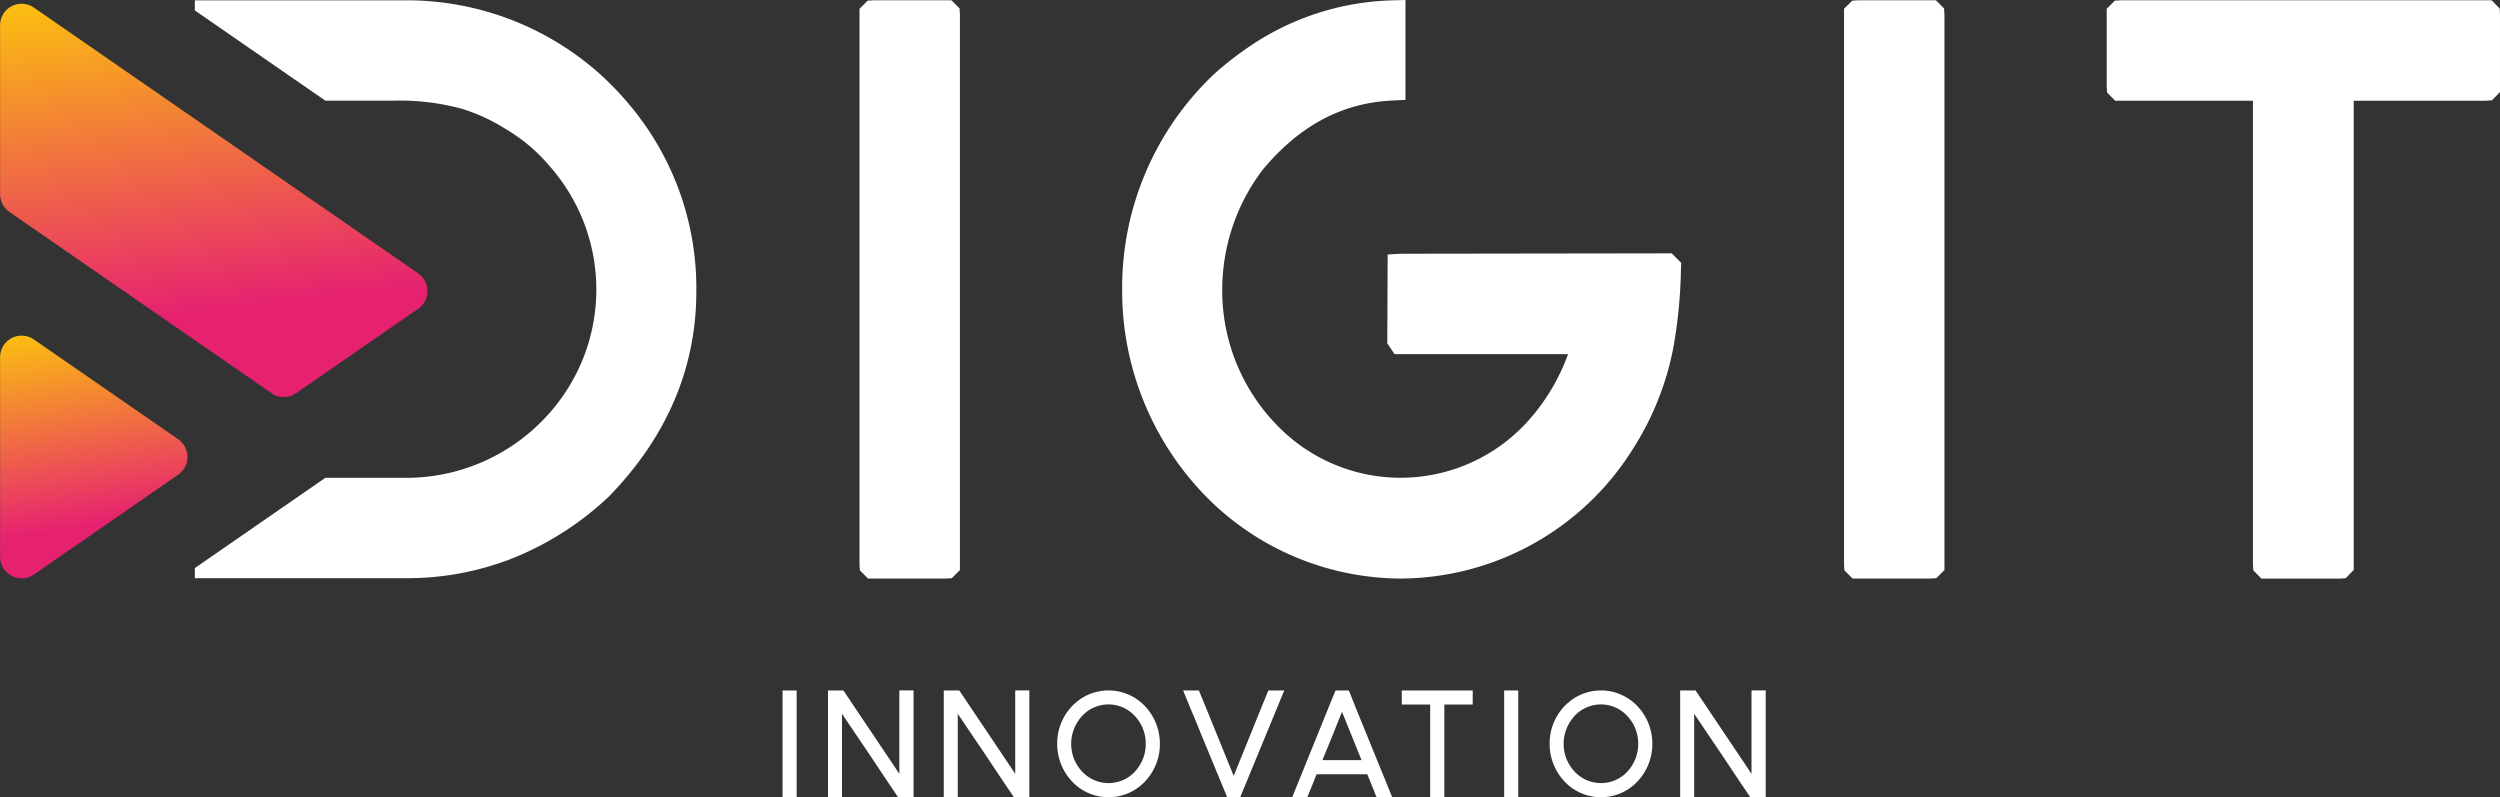
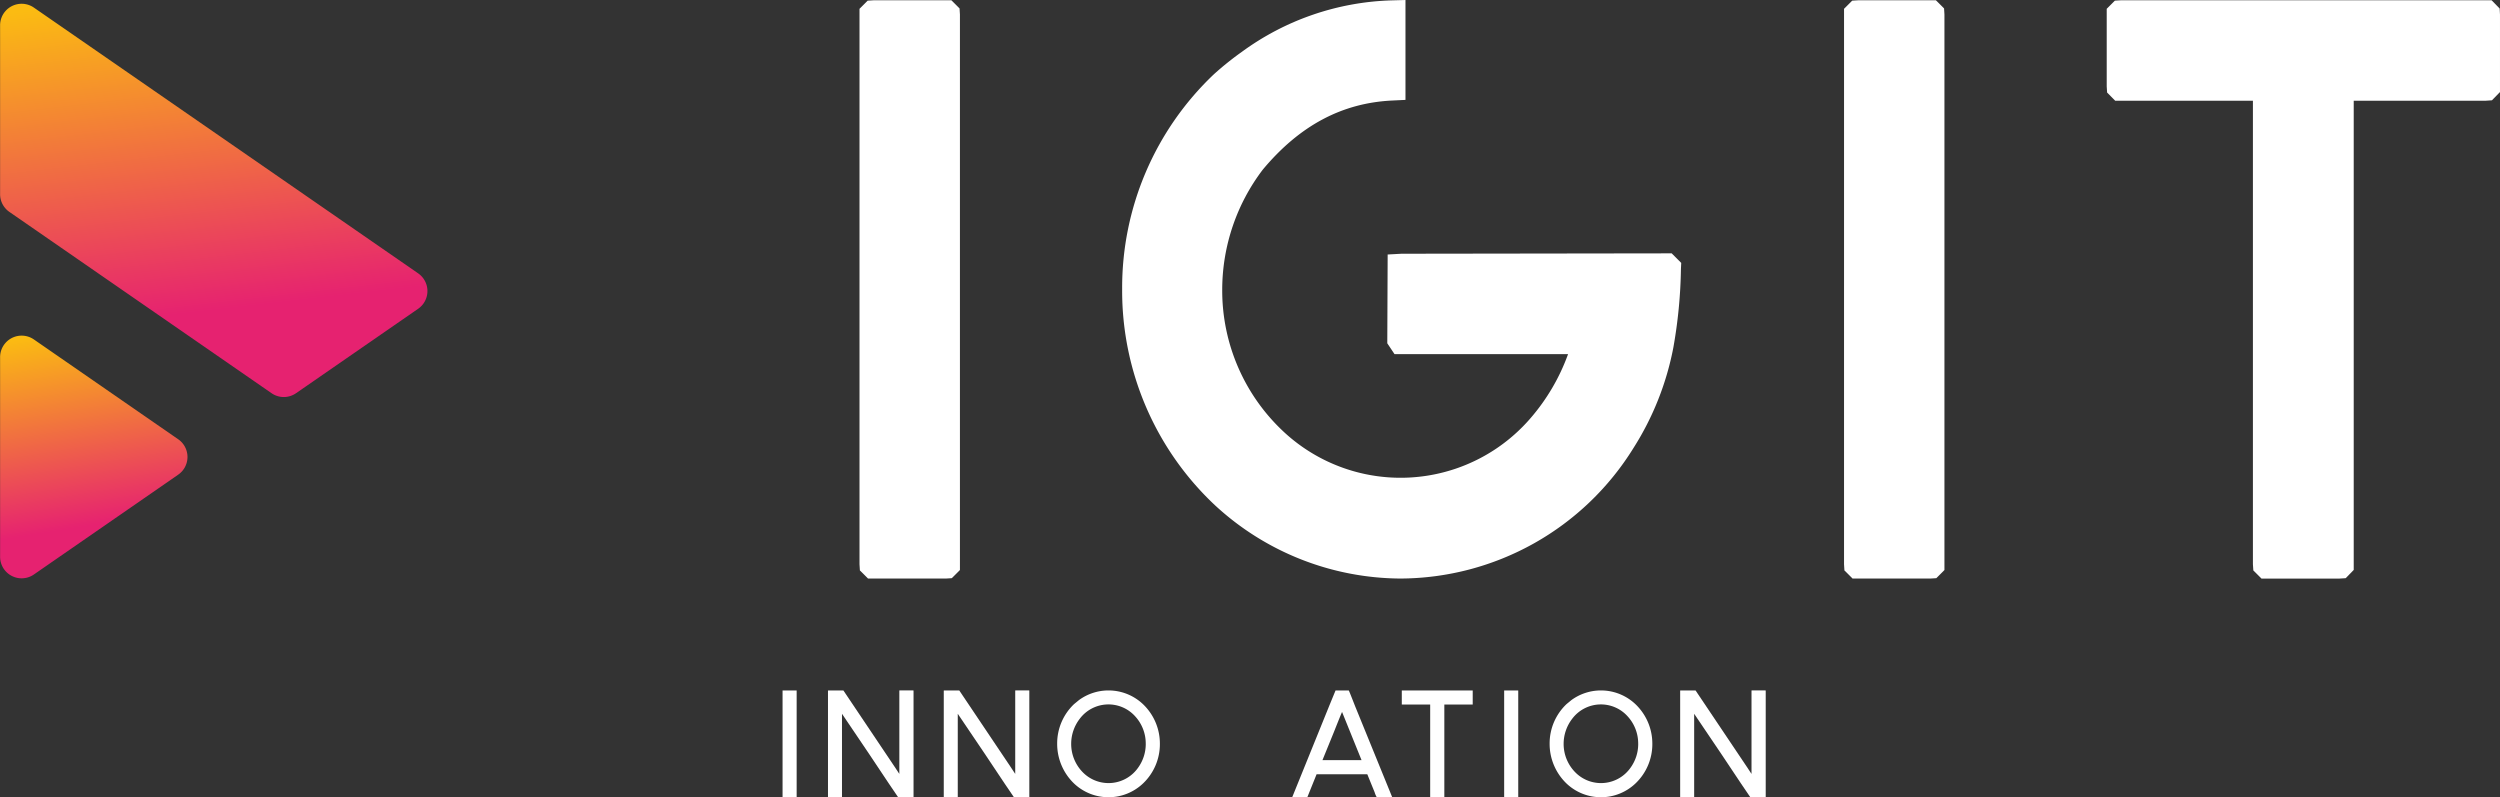
<svg xmlns="http://www.w3.org/2000/svg" width="222.88" height="71.076" viewBox="0 0 222.88 71.076">
  <rect x="0" y="0" width="222.88" height="71.076" fill="#333333" stroke="none" />
  <defs>
    <linearGradient id="linear-gradient" x1="0.042" y1="0.02" x2="0.143" y2="0.825" gradientUnits="objectBoundingBox">
      <stop offset="0" stop-color="#fbbb12" />
      <stop offset="1" stop-color="#e62270" />
    </linearGradient>
    <clipPath id="clip-path">
      <rect id="Rectangle_22" data-name="Rectangle 22" width="222.88" height="71.076" fill="none" />
    </clipPath>
    <clipPath id="clip-path-2">
      <rect id="Rectangle_23" data-name="Rectangle 23" width="38.099" height="51.229" fill="url(#linear-gradient)" />
    </clipPath>
  </defs>
  <g id="Groupe_54" data-name="Groupe 54" transform="translate(-556.983 -157)">
    <g id="Groupe_60" data-name="Groupe 60" transform="translate(556.983 157)">
      <g id="Groupe_59" data-name="Groupe 59">
        <g id="Groupe_58" data-name="Groupe 58" clip-path="url(#clip-path)">
          <path id="Tracé_154" data-name="Tracé 154" d="M133.856,117v9.509l-.007.007h-1.242l-.007-.007V117l.007-.007h1.242Z" transform="translate(-62.833 -55.436)" fill="#fff" />
          <path id="Tracé_155" data-name="Tracé 155" d="M147.927,117.01v9.483l-.019.019h-1.353q-.351-.495-2.6-3.877l-2.407-3.564v7.421l-.013.019h-1.216l-.019-.019v-9.483l.019-.019h1.353l4.566,6.8.416.631h.007v-7.415l.019-.019h1.223Z" transform="translate(-66.483 -55.436)" fill="#fff" />
          <path id="Tracé_156" data-name="Tracé 156" d="M167.546,117.01v9.483l-.019.019h-1.353q-.351-.495-2.6-3.877l-2.407-3.564v7.421l-.013.019h-1.216l-.019-.019v-9.483l.019-.019H161.3l4.566,6.8.416.631h.007v-7.415l.019-.019h1.223Z" transform="translate(-75.78 -55.436)" fill="#fff" />
          <path id="Tracé_157" data-name="Tracé 157" d="M188.287,121.751a4.838,4.838,0,0,1-1.49,3.519,4.464,4.464,0,0,1-6.152.026,4.9,4.9,0,0,1-1.515-3.538v-.026a4.83,4.83,0,0,1,1.508-3.525l.436-.358a4.458,4.458,0,0,1,2.622-.859h.019a4.466,4.466,0,0,1,3.311,1.476,4.856,4.856,0,0,1,1.261,3.285m-1.261-.033a3.581,3.581,0,0,0-.93-2.406,3.2,3.2,0,0,0-4.956.208,3.661,3.661,0,0,0-.761,2.224,3.6,3.6,0,0,0,1.171,2.673,3.217,3.217,0,0,0,4.8-.546,3.611,3.611,0,0,0,.677-2.068Z" transform="translate(-84.881 -55.436)" fill="#fff" />
-           <path id="Tracé_158" data-name="Tracé 158" d="M209.489,117l-3.85,9.326c-.039.122-.068.185-.085.189h-1.132q-.033-.006-.13-.279-2.706-6.524-2.855-6.927-.073-.123-.957-2.309v-.007h1.4q.02.014.6,1.451l2.5,6.153h.006l3.038-7.493c.026-.074.045-.11.058-.11h1.392l.007.007Z" transform="translate(-94.998 -55.436)" fill="#fff" />
          <path id="Tracé_159" data-name="Tracé 159" d="M227.874,126.505l-.013.006H226.5a1.819,1.819,0,0,1-.189-.436l-.657-1.613h-4.52l-.826,2.049h-1.346v-.006l3.291-8.123.572-1.392H224q.02,0,.566,1.4Zm-2.732-3.3-1.736-4.293q-.02,0-.716,1.756l-1.034,2.537Z" transform="translate(-103.757 -55.436)" fill="#fff" />
          <path id="Tracé_160" data-name="Tracé 160" d="M243.846,117v1.242l-.007.007h-2.523v8.259l-.006.007h-1.25l-.006-.007v-8.259h-2.523l-.007-.007V117l.007-.007h6.308Z" transform="translate(-112.551 -55.436)" fill="#fff" />
          <path id="Tracé_161" data-name="Tracé 161" d="M256.125,117v9.509l-.007.007h-1.242l-.006-.007V117l.006-.007h1.242Z" transform="translate(-120.771 -55.436)" fill="#fff" />
          <path id="Tracé_162" data-name="Tracé 162" d="M271.73,121.751a4.838,4.838,0,0,1-1.49,3.519,4.464,4.464,0,0,1-6.152.026,4.9,4.9,0,0,1-1.515-3.538v-.026a4.83,4.83,0,0,1,1.508-3.525l.436-.358a4.458,4.458,0,0,1,2.622-.859h.019a4.466,4.466,0,0,1,3.311,1.476,4.856,4.856,0,0,1,1.261,3.285m-1.261-.033a3.581,3.581,0,0,0-.93-2.406,3.2,3.2,0,0,0-4.956.208,3.661,3.661,0,0,0-.761,2.224,3.6,3.6,0,0,0,1.171,2.673,3.217,3.217,0,0,0,4.8-.546,3.611,3.611,0,0,0,.677-2.068Z" transform="translate(-124.421 -55.436)" fill="#fff" />
          <path id="Tracé_163" data-name="Tracé 163" d="M292.322,117.01v9.483l-.019.019H290.95q-.351-.495-2.6-3.877l-2.407-3.564v7.421l-.013.019h-1.216l-.019-.019v-9.483l.019-.019h1.353l4.566,6.8.416.631h.007v-7.415l.019-.019H292.3Z" transform="translate(-134.905 -55.436)" fill="#fff" />
          <path id="Tracé_164" data-name="Tracé 164" d="M154.592,1.319V50.841l-.728.726-.547.034H146.4l-.727-.726-.034-.548V.806l.727-.727.548-.034h6.916l.727.727Z" transform="translate(-69.012 -0.021)" fill="#fff" />
          <path id="Tracé_165" data-name="Tracé 165" d="M239.983,23.437l-.025.547a43.5,43.5,0,0,1-.672,6.975,25.676,25.676,0,0,1-3.556,8.978,24.547,24.547,0,0,1-20.774,11.641,24.533,24.533,0,0,1-16.544-6.538,26.212,26.212,0,0,1-8.271-19.2V25.7a26.209,26.209,0,0,1,8.147-19.049l.068-.063a27.111,27.111,0,0,1,2.463-1.971,23.763,23.763,0,0,1,13.3-4.582L215.4,0V8.905l-1.182.057c-4.476.217-8.246,2.226-11.523,6.141a17.7,17.7,0,0,0-3.632,10.668,17.2,17.2,0,0,0,5.651,12.88,15.291,15.291,0,0,0,21.828-1.361,18.138,18.138,0,0,0,3.354-5.721H214.421l-.643-.964.033-7.916,1.238-.068,24.085-.034Z" transform="translate(-90.099)" fill="#fff" />
          <path id="Tracé_166" data-name="Tracé 166" d="M321.411,1.319V50.841l-.727.726-.547.034h-6.916l-.727-.726-.034-.548V.806l.727-.727.548-.034h6.915l.727.727Z" transform="translate(-148.06 -0.021)" fill="#fff" />
          <path id="Tracé_167" data-name="Tracé 167" d="M392.027,1.319V8.228l-.718.735L390.753,9H378.987V50.833l-.717.735-.557.034h-6.949l-.727-.726L370,50.327V9h-12.28L357,8.269l-.034-.547V.806l.727-.727.548-.034h33.038l.717.736Z" transform="translate(-169.148 -0.021)" fill="#fff" />
-           <path id="Tracé_168" data-name="Tracé 168" d="M72.559,10.365A27.47,27.47,0,0,0,68.76,6.3,25.882,25.882,0,0,0,51.912.052h-18.9v.9L44.651,9h6.055a21.02,21.02,0,0,1,6.156.735,16.364,16.364,0,0,1,3.847,1.782l.189.112A15.143,15.143,0,0,1,64.612,14.8a16.608,16.608,0,0,1,.122,21.93,17.011,17.011,0,0,1-13.324,5.89H44.653l-11.64,8.05v.9h19.2a25.58,25.58,0,0,0,9.252-1.823,27.186,27.186,0,0,0,8.464-5.459C75.1,38.983,77.723,32.827,77.723,26v-.369a25.339,25.339,0,0,0-5.164-15.263" transform="translate(-15.643 -0.025)" fill="#fff" />
        </g>
      </g>
      <g id="Groupe_62" data-name="Groupe 62" transform="translate(0.009 0.333)">
        <g id="Groupe_61" data-name="Groupe 61" transform="translate(0 0)" clip-path="url(#clip-path-2)">
          <path id="Tracé_169" data-name="Tracé 169" d="M37.271,24.037,3.011.344A1.919,1.919,0,0,0,0,1.924V16.978a1.919,1.919,0,0,0,.826,1.58L24.2,34.722a1.918,1.918,0,0,0,2.185,0l10.884-7.527a1.919,1.919,0,0,0,0-3.158" transform="translate(0 0)" fill="url(#linear-gradient)" />
          <path id="Tracé_170" data-name="Tracé 170" d="M15.878,65.474,3.01,56.574A1.92,1.92,0,0,0,0,58.154v17.8A1.919,1.919,0,0,0,3.01,77.53l12.867-8.9a1.919,1.919,0,0,0,0-3.158" transform="translate(0 -26.645)" fill="url(#linear-gradient)" />
        </g>
      </g>
    </g>
  </g>
</svg>